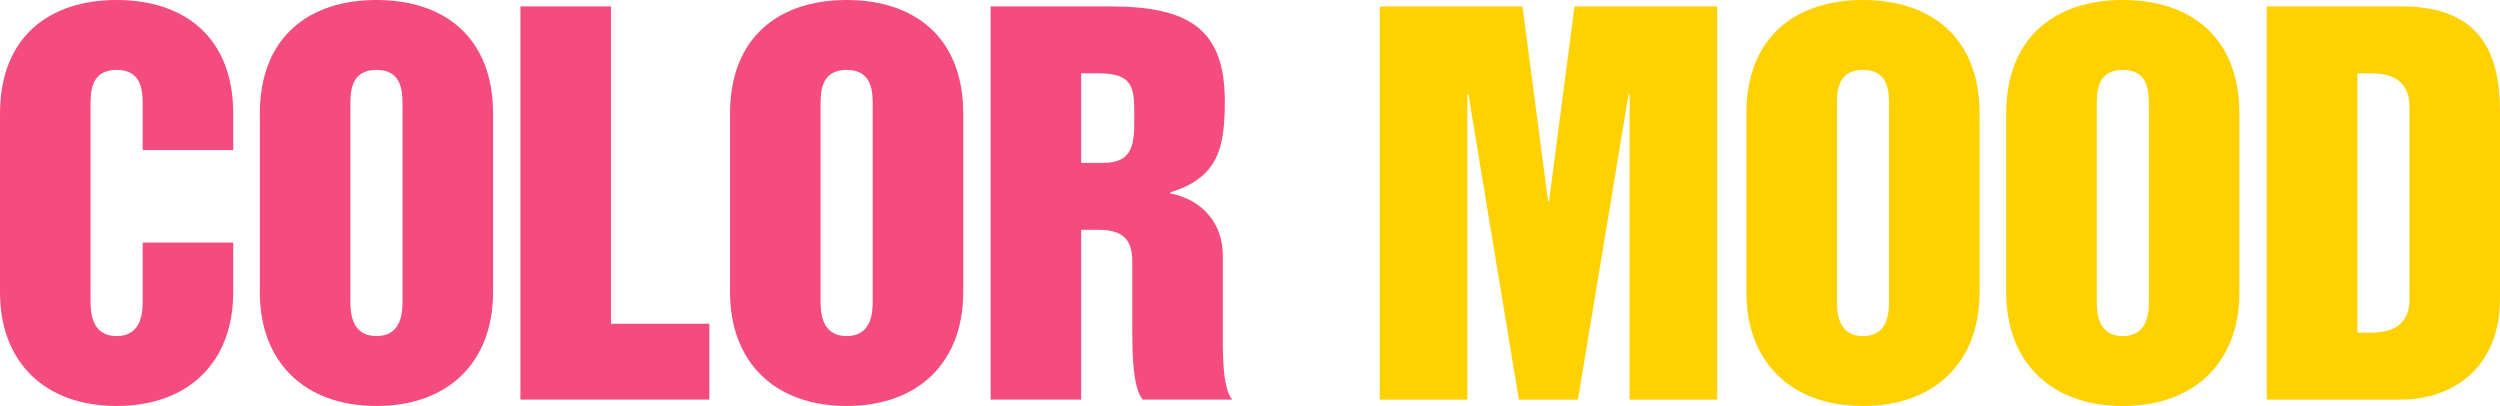
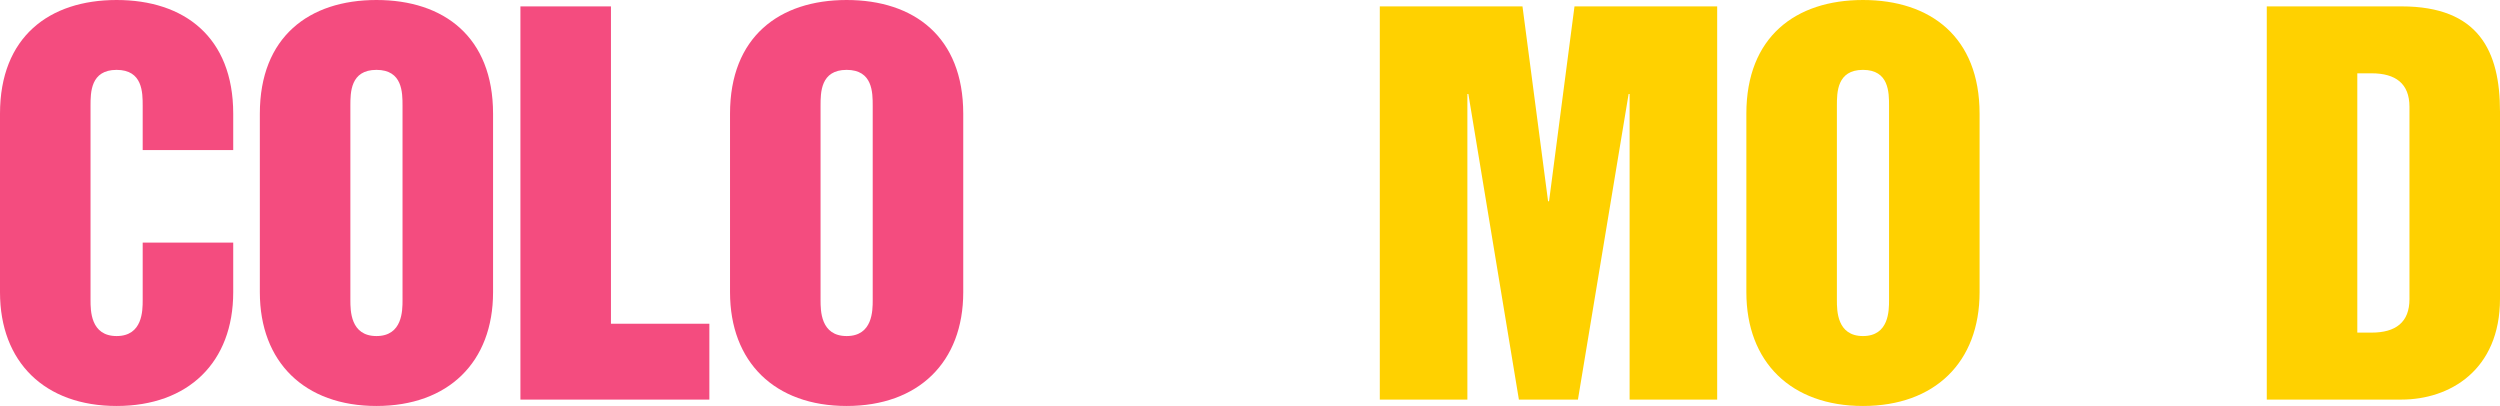
<svg xmlns="http://www.w3.org/2000/svg" viewBox="0 0 508.1 82.51">
  <defs>
    <style>.cls-1{fill:#f44c7f;}.cls-2{fill:#ffd100;}</style>
  </defs>
  <g id="Capa_2" data-name="Capa 2">
    <g id="Capa_1-2" data-name="Capa 1">
      <path class="cls-1" d="M0,23.1C0,7.5,10,0,23.7,0S47.4,7.5,47.4,23.1v7.4H29v-9c0-2.7,0-7.3-5.3-7.3s-5.3,4.6-5.3,7.3V61c0,2.1,0,7.3,5.3,7.3S29,63.1,29,61V49.3H47.4V59.4c0,14.2-9.1,23.11-23.7,23.11S0,73.6,0,59.4Z" />
      <path class="cls-1" d="M52.81,23.1c0-15.6,10-23.1,23.7-23.1s23.7,7.5,23.7,23.1V59.4c0,14.2-9.1,23.11-23.7,23.11S52.81,73.6,52.81,59.4ZM71.21,61c0,2.1,0,7.3,5.3,7.3s5.3-5.2,5.3-7.3V21.5c0-2.7,0-7.3-5.3-7.3s-5.3,4.6-5.3,7.3Z" />
      <path class="cls-1" d="M105.77,1.3h18.4V65.8h20V81.21h-38.4Z" />
      <path class="cls-1" d="M148.37,23.1c0-15.6,10-23.1,23.7-23.1s23.7,7.5,23.7,23.1V59.4c0,14.2-9.1,23.11-23.7,23.11s-23.7-8.91-23.7-23.11ZM166.77,61c0,2.1,0,7.3,5.3,7.3s5.3-5.2,5.3-7.3V21.5c0-2.7,0-7.3-5.3-7.3s-5.3,4.6-5.3,7.3Z" />
-       <path class="cls-1" d="M201.33,1.3h24.3c16.4,0,23.3,4.9,23.3,19.3,0,9.4-1.3,15.5-11.1,18.5v.2c6.5,1.3,10.7,6,10.7,12.7V66.1c0,5.3-.2,12.5,1.9,15.11h-18.2c-2.1-2.61-2.1-9.81-2.1-15.11V53.3c0-4.6-1.8-6.6-7-6.6h-3.4V81.21h-18.4Zm18.4,31.8h4.5c6.3,0,6.3-4.2,6.3-9.4,0-5.6,0-8.8-7.2-8.8h-3.6Z" />
      <path class="cls-2" d="M280.43,1.3h29l5.2,39.6h.2L320,1.3h29V81.21H331.2V19.1H331L320.7,81.21h-12L298.43,19.1h-.2V81.21h-17.8Z" />
      <path class="cls-2" d="M354.93,23.1c0-15.6,10-23.1,23.7-23.1s23.7,7.5,23.7,23.1V59.4c0,14.2-9.1,23.11-23.7,23.11s-23.7-8.91-23.7-23.11ZM373.33,61c0,2.1,0,7.3,5.3,7.3s5.3-5.2,5.3-7.3V21.5c0-2.7,0-7.3-5.3-7.3s-5.3,4.6-5.3,7.3Z" />
-       <path class="cls-2" d="M407.74,23.1c0-15.6,10-23.1,23.7-23.1s23.7,7.5,23.7,23.1V59.4c0,14.2-9.1,23.11-23.7,23.11s-23.7-8.91-23.7-23.11ZM426.14,61c0,2.1,0,7.3,5.3,7.3s5.3-5.2,5.3-7.3V21.5c0-2.7,0-7.3-5.3-7.3s-5.3,4.6-5.3,7.3Z" />
      <path class="cls-2" d="M460.7,1.3h27.4c15.7,0,20,9.1,20,21.4v38c0,14.6-10.3,20.51-20,20.51H460.7Zm18.4,66.3H482c4.9,0,7.7-2.1,7.7-6.8V21.7c0-4.7-2.8-6.8-7.7-6.8h-2.9Z" />
    </g>
  </g>
</svg>